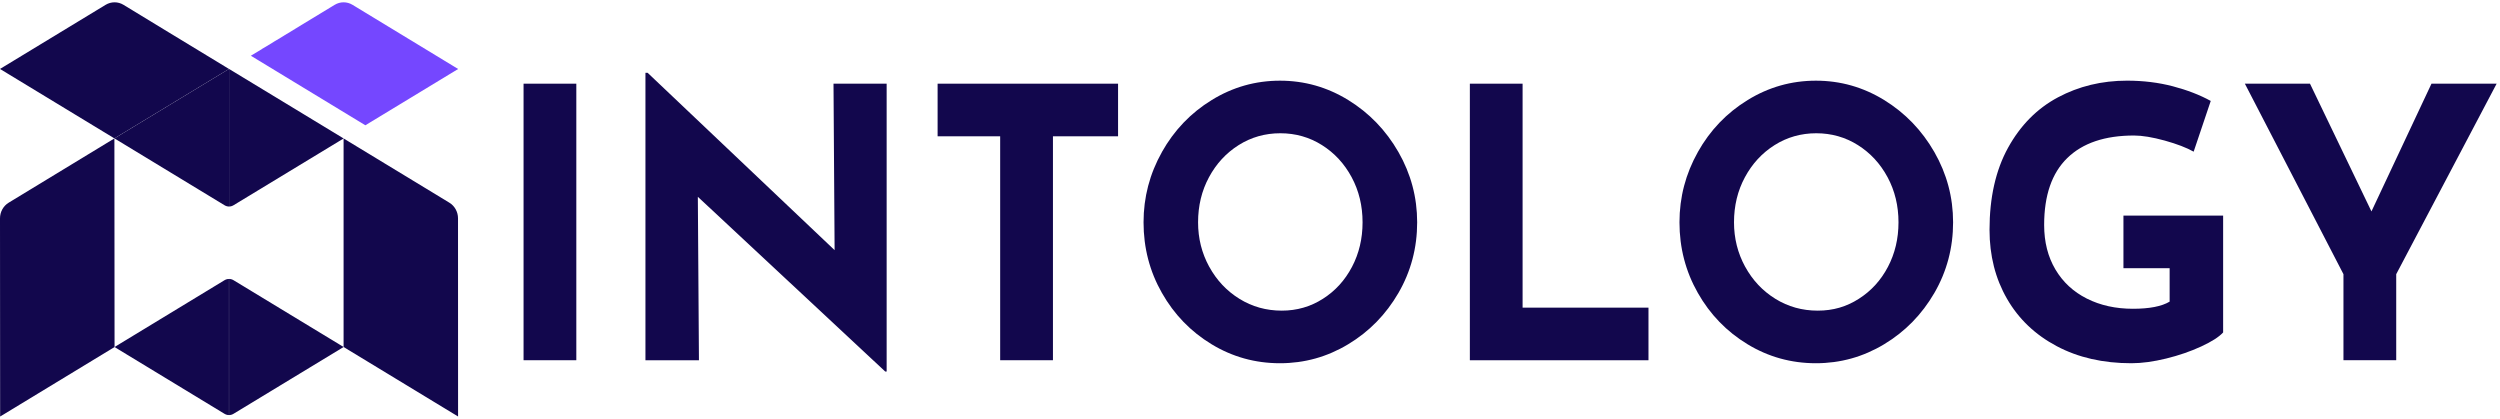
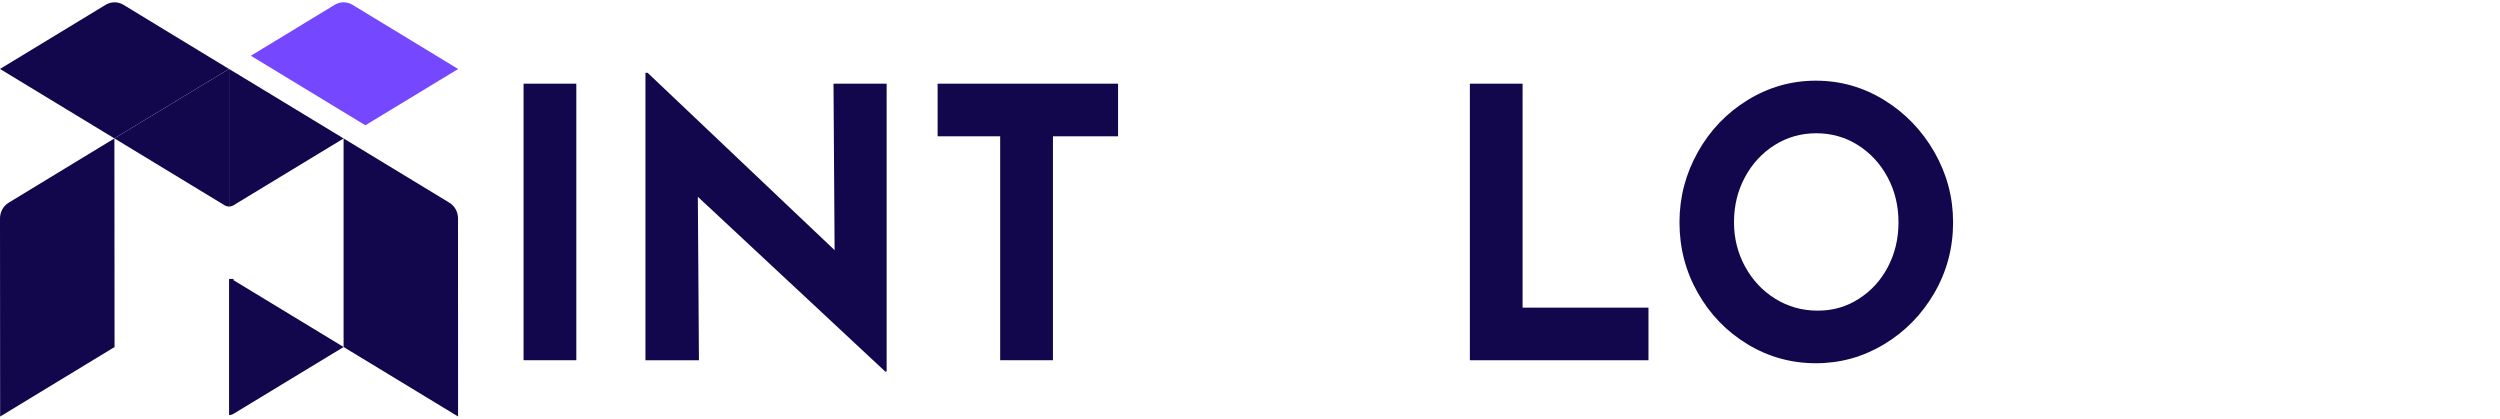
<svg xmlns="http://www.w3.org/2000/svg" width="191" height="32" viewBox="0 0 191 32" fill="none">
  <g clipPath="url(#clip0_19860_25886)">
    <path d="M44.031 6.393V27.521H40V6.393H44.031Z" fill="#12074D" />
    <path d="M67.74 6.392V28.384H67.63L53.315 15.035L53.399 27.523H49.312V5.562H49.478L63.764 19.111L63.68 6.392H67.738H67.74Z" fill="#12074D" />
    <path d="M85.42 6.393V10.413H80.445V27.521H76.413V10.413H71.633V6.393H85.42Z" fill="#12074D" />
-     <path d="M88.769 11.617C89.706 9.95 90.974 8.626 92.577 7.642C94.179 6.657 95.917 6.164 97.79 6.164C99.663 6.164 101.399 6.657 103.003 7.642C104.607 8.629 105.884 9.953 106.84 11.617C107.793 13.281 108.271 15.071 108.271 16.986C108.271 18.937 107.793 20.738 106.84 22.382C105.884 24.028 104.607 25.335 103.003 26.3C101.399 27.267 99.663 27.751 97.79 27.751C95.9 27.751 94.157 27.267 92.565 26.3C90.971 25.333 89.706 24.028 88.772 22.382C87.835 20.735 87.367 18.937 87.367 16.986C87.367 15.071 87.835 13.283 88.772 11.617H88.769ZM92.383 20.373C92.947 21.407 93.718 22.226 94.69 22.828C95.663 23.431 96.743 23.733 97.929 23.733C99.077 23.733 100.126 23.431 101.07 22.828C102.016 22.226 102.755 21.412 103.293 20.388C103.831 19.364 104.1 18.23 104.1 16.986C104.1 15.723 103.822 14.575 103.267 13.541C102.71 12.507 101.956 11.689 101 11.086C100.045 10.484 98.986 10.181 97.817 10.181C96.647 10.181 95.588 10.484 94.633 11.086C93.677 11.689 92.923 12.507 92.366 13.541C91.809 14.575 91.533 15.723 91.533 16.986C91.533 18.211 91.816 19.339 92.381 20.373H92.383Z" fill="#12074D" />
    <path d="M116.326 6.393V23.504H125.944V27.523H112.297V6.393H116.328H116.326Z" fill="#12074D" />
    <path d="M129.715 11.617C130.651 9.95 131.919 8.626 133.523 7.642C135.124 6.657 136.863 6.164 138.735 6.164C140.608 6.164 142.344 6.657 143.948 7.642C145.552 8.629 146.829 9.953 147.785 11.617C148.738 13.281 149.216 15.071 149.216 16.986C149.216 18.937 148.738 20.738 147.785 22.382C146.829 24.028 145.552 25.335 143.948 26.3C142.344 27.267 140.608 27.751 138.735 27.751C136.846 27.751 135.103 27.267 133.511 26.3C131.916 25.333 130.651 24.028 129.717 22.382C128.781 20.735 128.312 18.937 128.312 16.986C128.312 15.071 128.781 13.283 129.717 11.617H129.715ZM133.328 20.373C133.893 21.407 134.663 22.226 135.636 22.828C136.608 23.431 137.689 23.733 138.875 23.733C140.061 23.733 141.072 23.431 142.015 22.828C142.961 22.226 143.701 21.412 144.239 20.388C144.776 19.364 145.045 18.23 145.045 16.986C145.045 15.723 144.767 14.575 144.212 13.541C143.655 12.507 142.901 11.689 141.946 11.086C140.99 10.484 139.931 10.181 138.762 10.181C137.595 10.181 136.534 10.484 135.578 11.086C134.622 11.689 133.869 12.507 133.311 13.541C132.754 14.575 132.478 15.723 132.478 16.986C132.478 18.211 132.762 19.339 133.326 20.373H133.328Z" fill="#12074D" />
-     <path d="M168.164 26.474C167.357 26.846 166.469 27.154 165.496 27.392C164.524 27.63 163.638 27.751 162.841 27.751C160.673 27.751 158.769 27.317 157.129 26.444C155.489 25.574 154.223 24.369 153.335 22.826C152.447 21.286 152 19.531 152 17.559C152 15.089 152.473 12.999 153.417 11.285C154.363 9.572 155.63 8.29 157.225 7.439C158.819 6.588 160.579 6.162 162.507 6.162C163.748 6.162 164.915 6.306 166.01 6.593C167.103 6.881 168.068 7.253 168.901 7.712L167.595 11.588C167.057 11.283 166.32 11 165.386 10.74C164.449 10.482 163.667 10.353 163.038 10.353C160.814 10.353 159.114 10.928 157.938 12.076C156.761 13.224 156.173 14.928 156.173 17.187C156.173 18.489 156.461 19.622 157.035 20.59C157.609 21.557 158.411 22.298 159.438 22.814C160.466 23.33 161.638 23.59 162.954 23.59C164.214 23.59 165.151 23.409 165.76 23.044V20.49H162.231V16.471H169.847V25.398C169.532 25.743 168.971 26.102 168.166 26.474H168.164Z" fill="#12074D" />
-     <path d="M190.743 6.393L183.071 20.947V27.521H179.04V20.947L171.508 6.393H176.483L181.179 16.153L185.765 6.393H190.74H190.743Z" fill="#12074D" />
    <path d="M17.496 15.778V5.268L8.742 10.573L17.155 15.681C17.261 15.746 17.379 15.778 17.496 15.778Z" fill="#12074D" />
    <path d="M12.922 2.491L9.434 0.368C9.014 0.113 8.492 0.113 8.07 0.368L0 5.268L8.74 10.573L17.494 5.268L12.922 2.491Z" fill="#12074D" />
    <path d="M0.663 15.485C0.252 15.736 0 16.19 0 16.683L0.01 31.823L8.752 26.513L8.74 10.575L0.663 15.485Z" fill="#12074D" />
    <path d="M34.33 15.485L32.469 14.354L26.25 10.578V26.51L34.997 31.82L34.992 16.68C34.992 16.189 34.74 15.733 34.33 15.485Z" fill="#12074D" />
-     <path d="M17.5 21.313V31.711C17.618 31.711 17.735 31.679 17.841 31.614L26.252 26.511L17.841 21.407C17.735 21.343 17.618 21.311 17.5 21.311V21.313Z" fill="#12074D" />
-     <path d="M17.151 21.409L9.17 26.257L8.75 26.513L17.151 31.614C17.257 31.678 17.375 31.71 17.492 31.71V21.313C17.375 21.313 17.257 21.345 17.151 21.409Z" fill="#12074D" />
+     <path d="M17.5 21.313V31.711C17.618 31.711 17.735 31.679 17.841 31.614L26.252 26.511L17.841 21.407V21.313Z" fill="#12074D" />
    <path d="M17.5 5.268V15.778C17.618 15.778 17.735 15.746 17.841 15.681L26.252 10.578L23.808 9.095L17.5 5.268Z" fill="#12074D" />
    <path d="M22.883 2.007L19.166 4.259L27.913 9.571L35.001 5.271L26.931 0.368C26.511 0.113 25.99 0.113 25.57 0.368L19.164 4.256L22.881 2.005L22.883 2.007Z" fill="#7547FF" />
  </g>
  <defs>
    <clipPath id="clip0_19860_25886">
      <rect width="190.741" height="31.645" fill="white" transform="translate(0 0.177)" />
    </clipPath>
  </defs>
</svg>